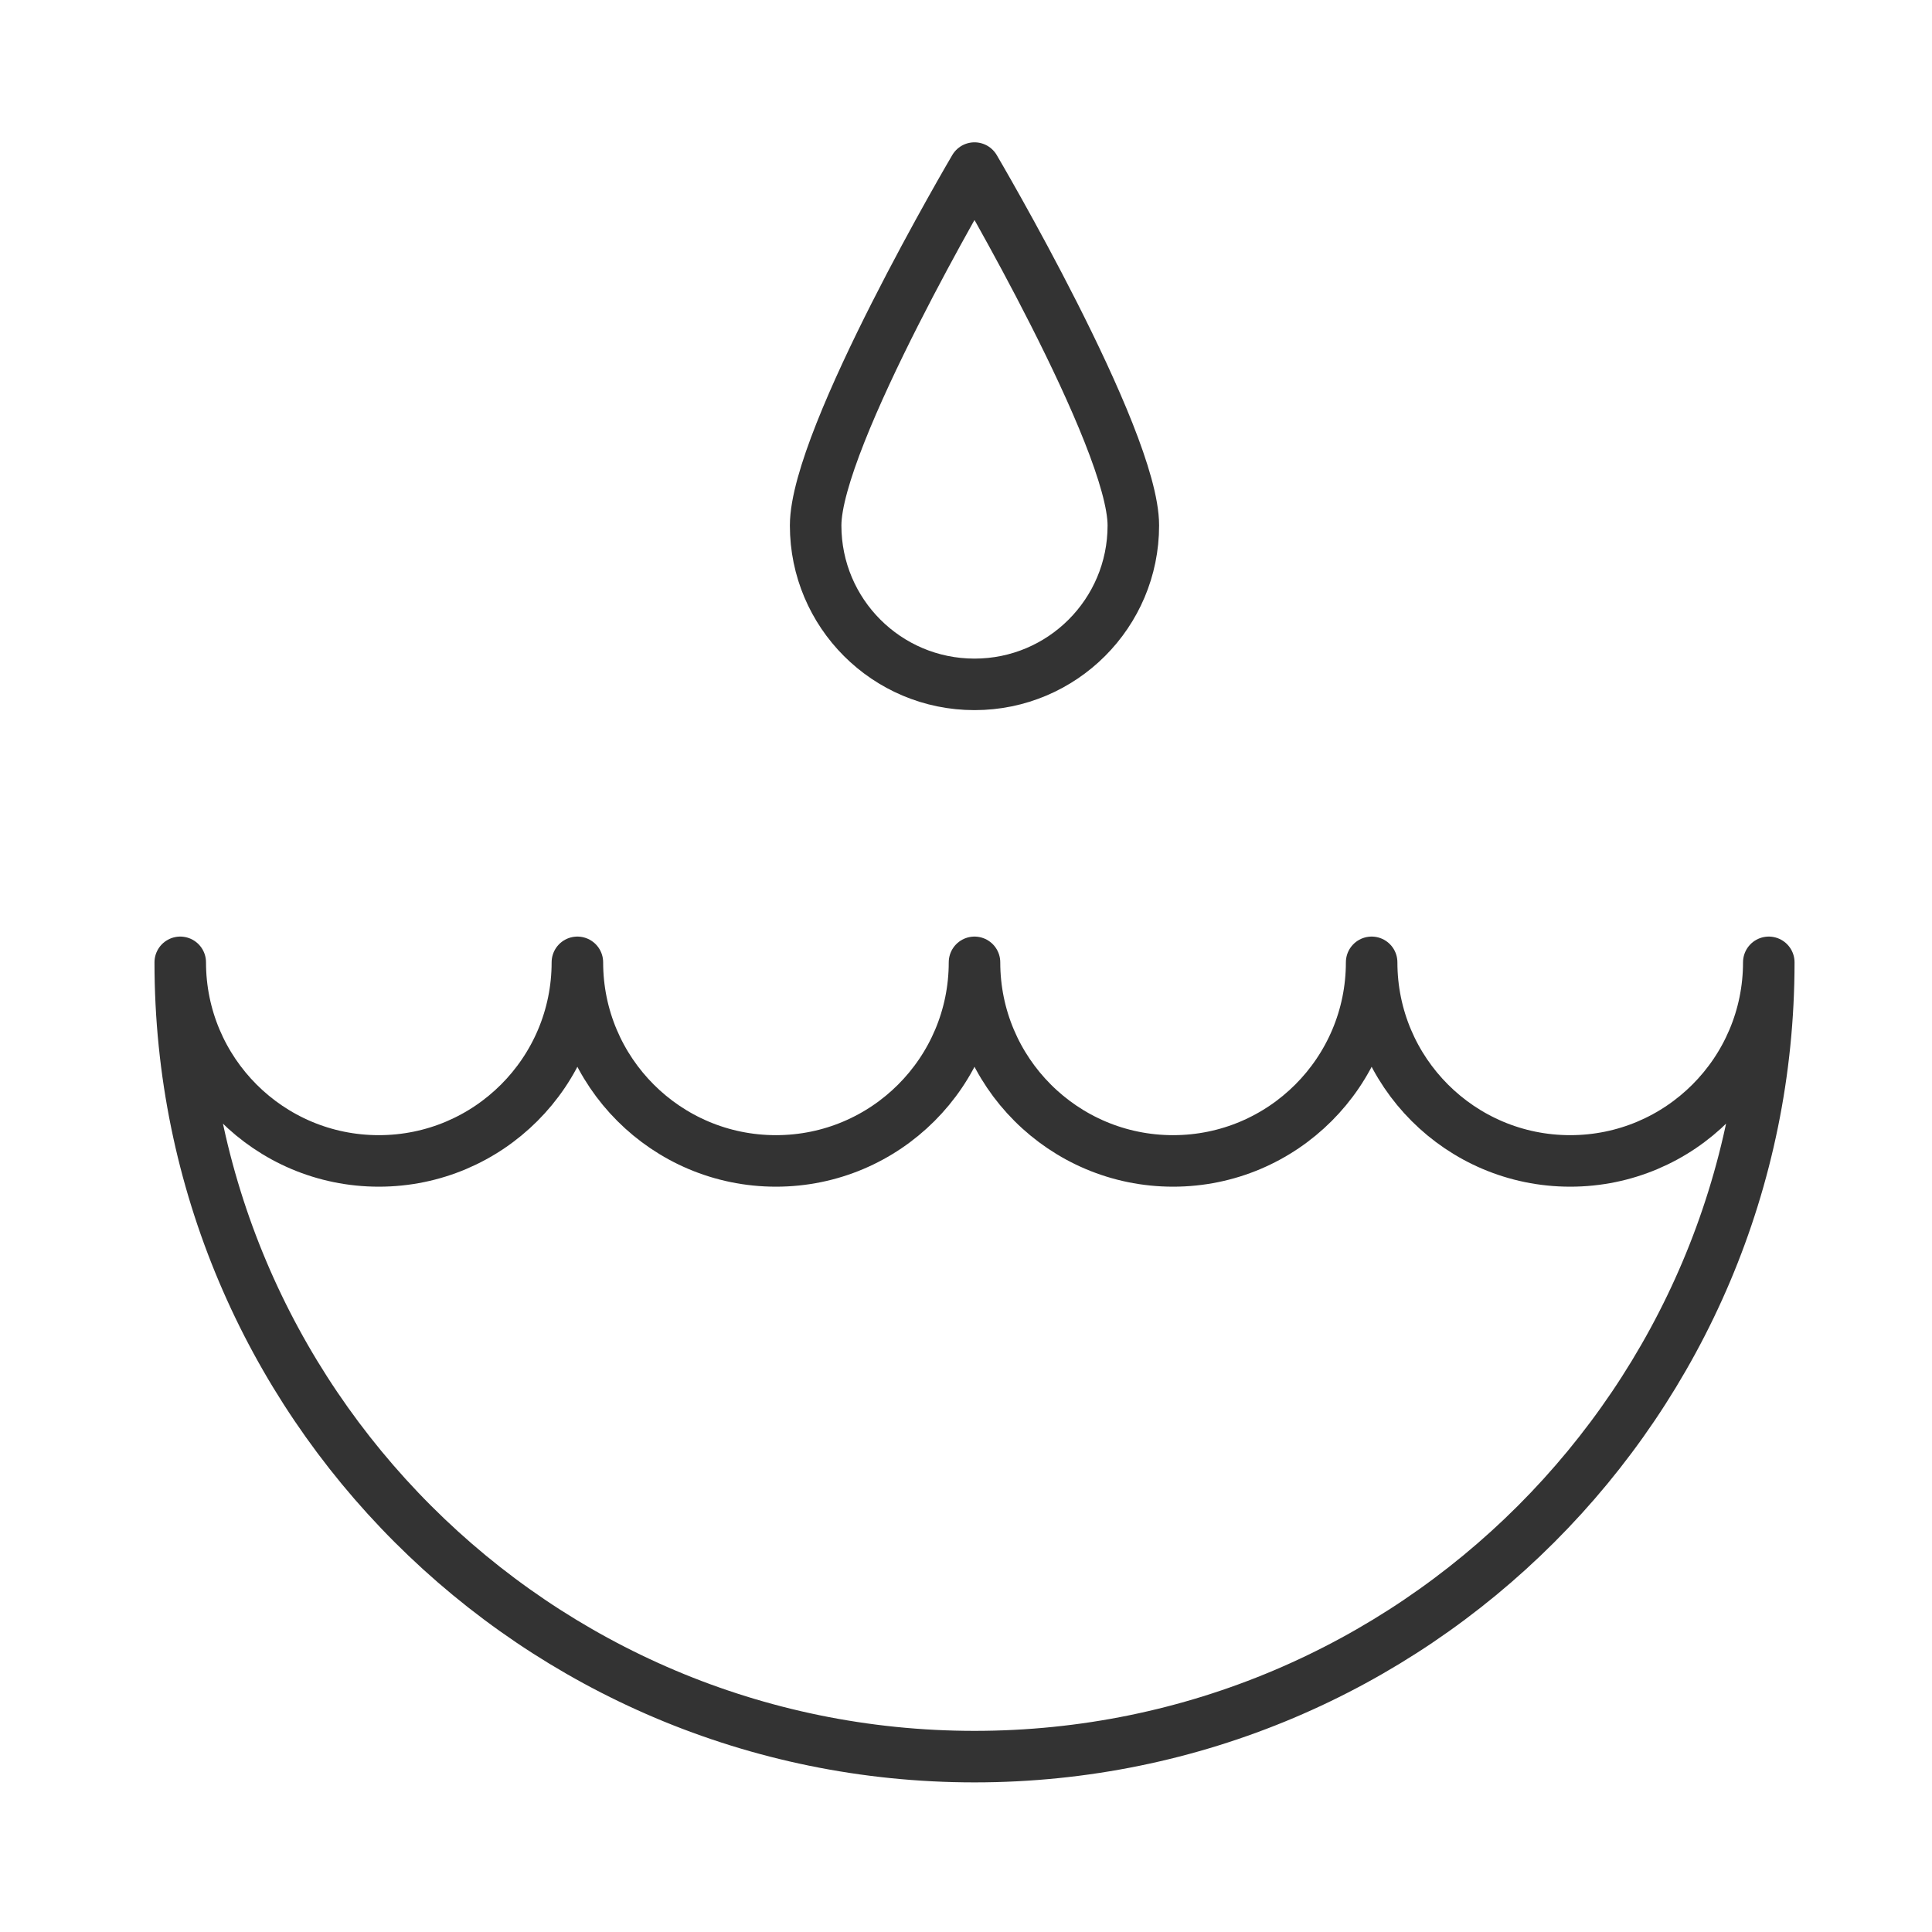
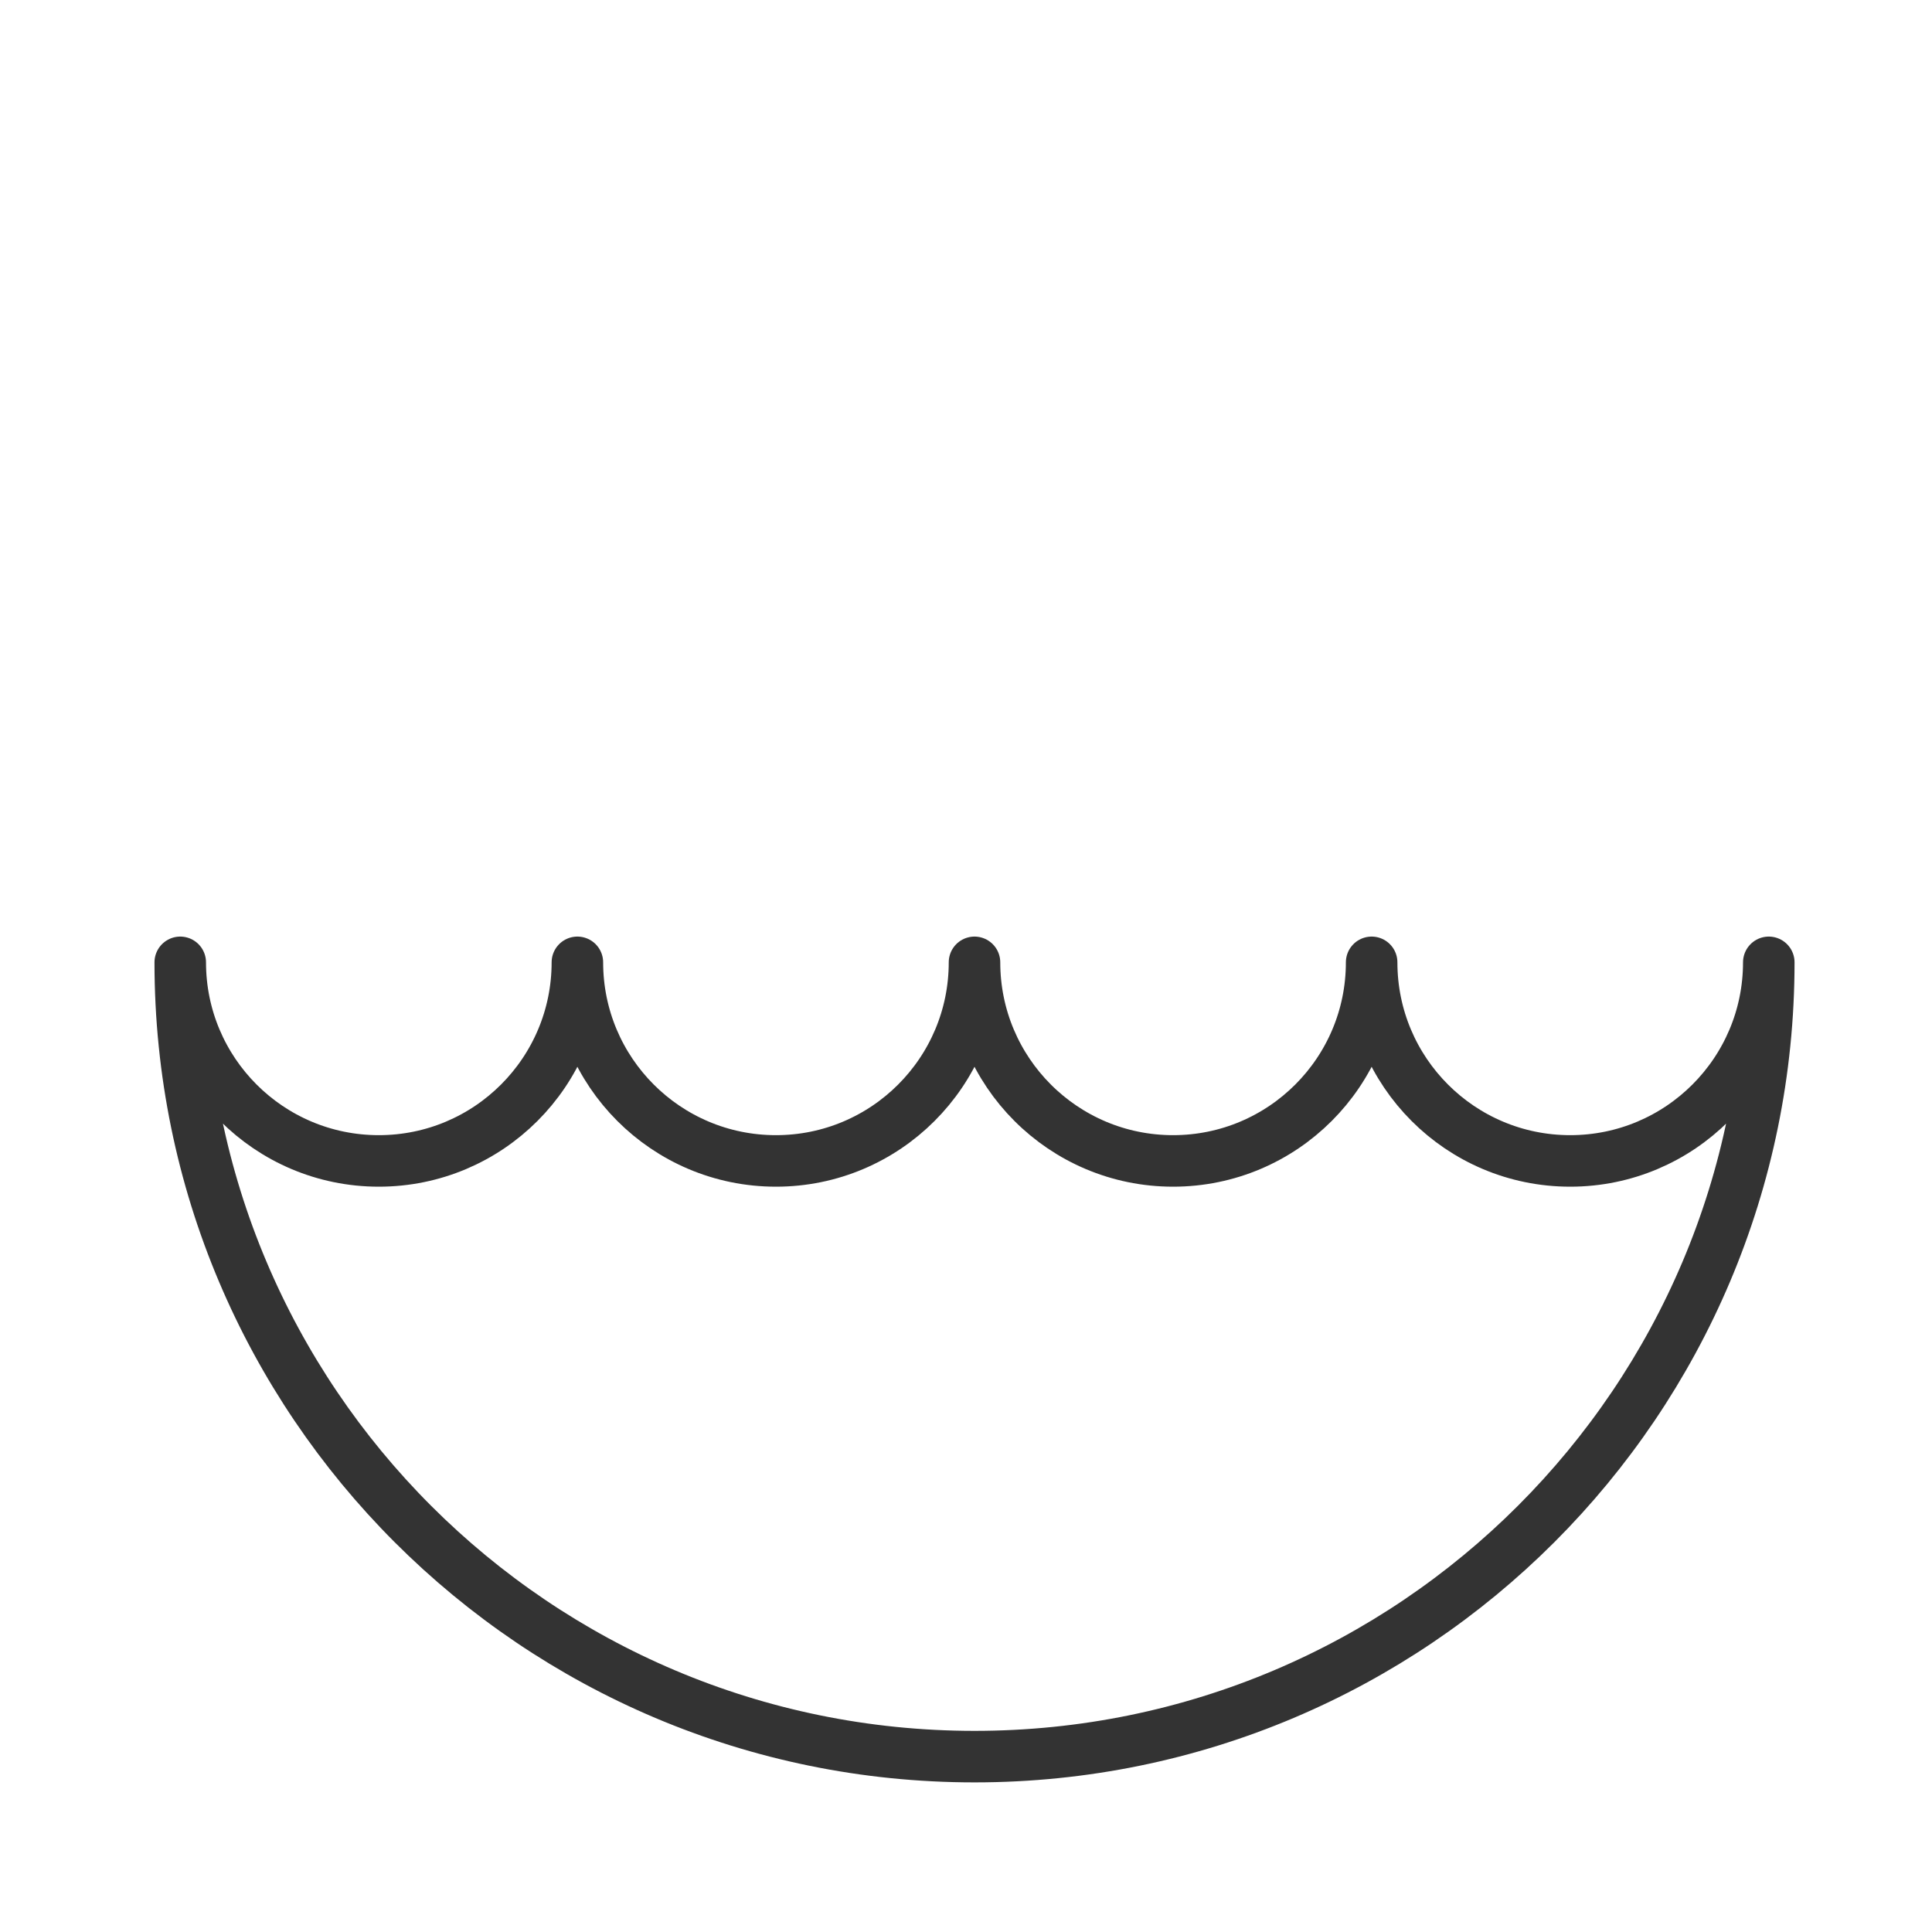
<svg xmlns="http://www.w3.org/2000/svg" fill="none" viewBox="0 0 75 75" height="75" width="75">
  <path stroke-linejoin="round" stroke-linecap="round" stroke-width="2" stroke="#333333" d="M14.705 45.067C18.963 45.067 22.414 41.616 22.414 37.358C22.414 41.616 25.865 45.067 30.122 45.067C34.379 45.067 37.83 41.616 37.83 37.358C37.83 41.616 41.282 45.067 45.539 45.067C49.796 45.067 53.247 41.616 53.247 37.358C53.247 41.616 56.698 45.067 60.955 45.067C65.213 45.067 68.664 41.616 68.664 37.358C68.664 54.387 54.859 68.192 37.83 68.192C20.802 68.192 6.997 54.387 6.997 37.358C6.997 41.616 10.448 45.067 14.705 45.067Z" />
-   <path stroke-linejoin="round" stroke-linecap="round" stroke-width="2" stroke="#333333" d="M43.996 20.4C43.996 23.806 41.235 26.567 37.83 26.567C34.424 26.567 31.663 23.806 31.663 20.4C31.663 16.994 37.83 6.525 37.83 6.525C37.83 6.525 43.996 16.994 43.996 20.4Z" />
</svg>